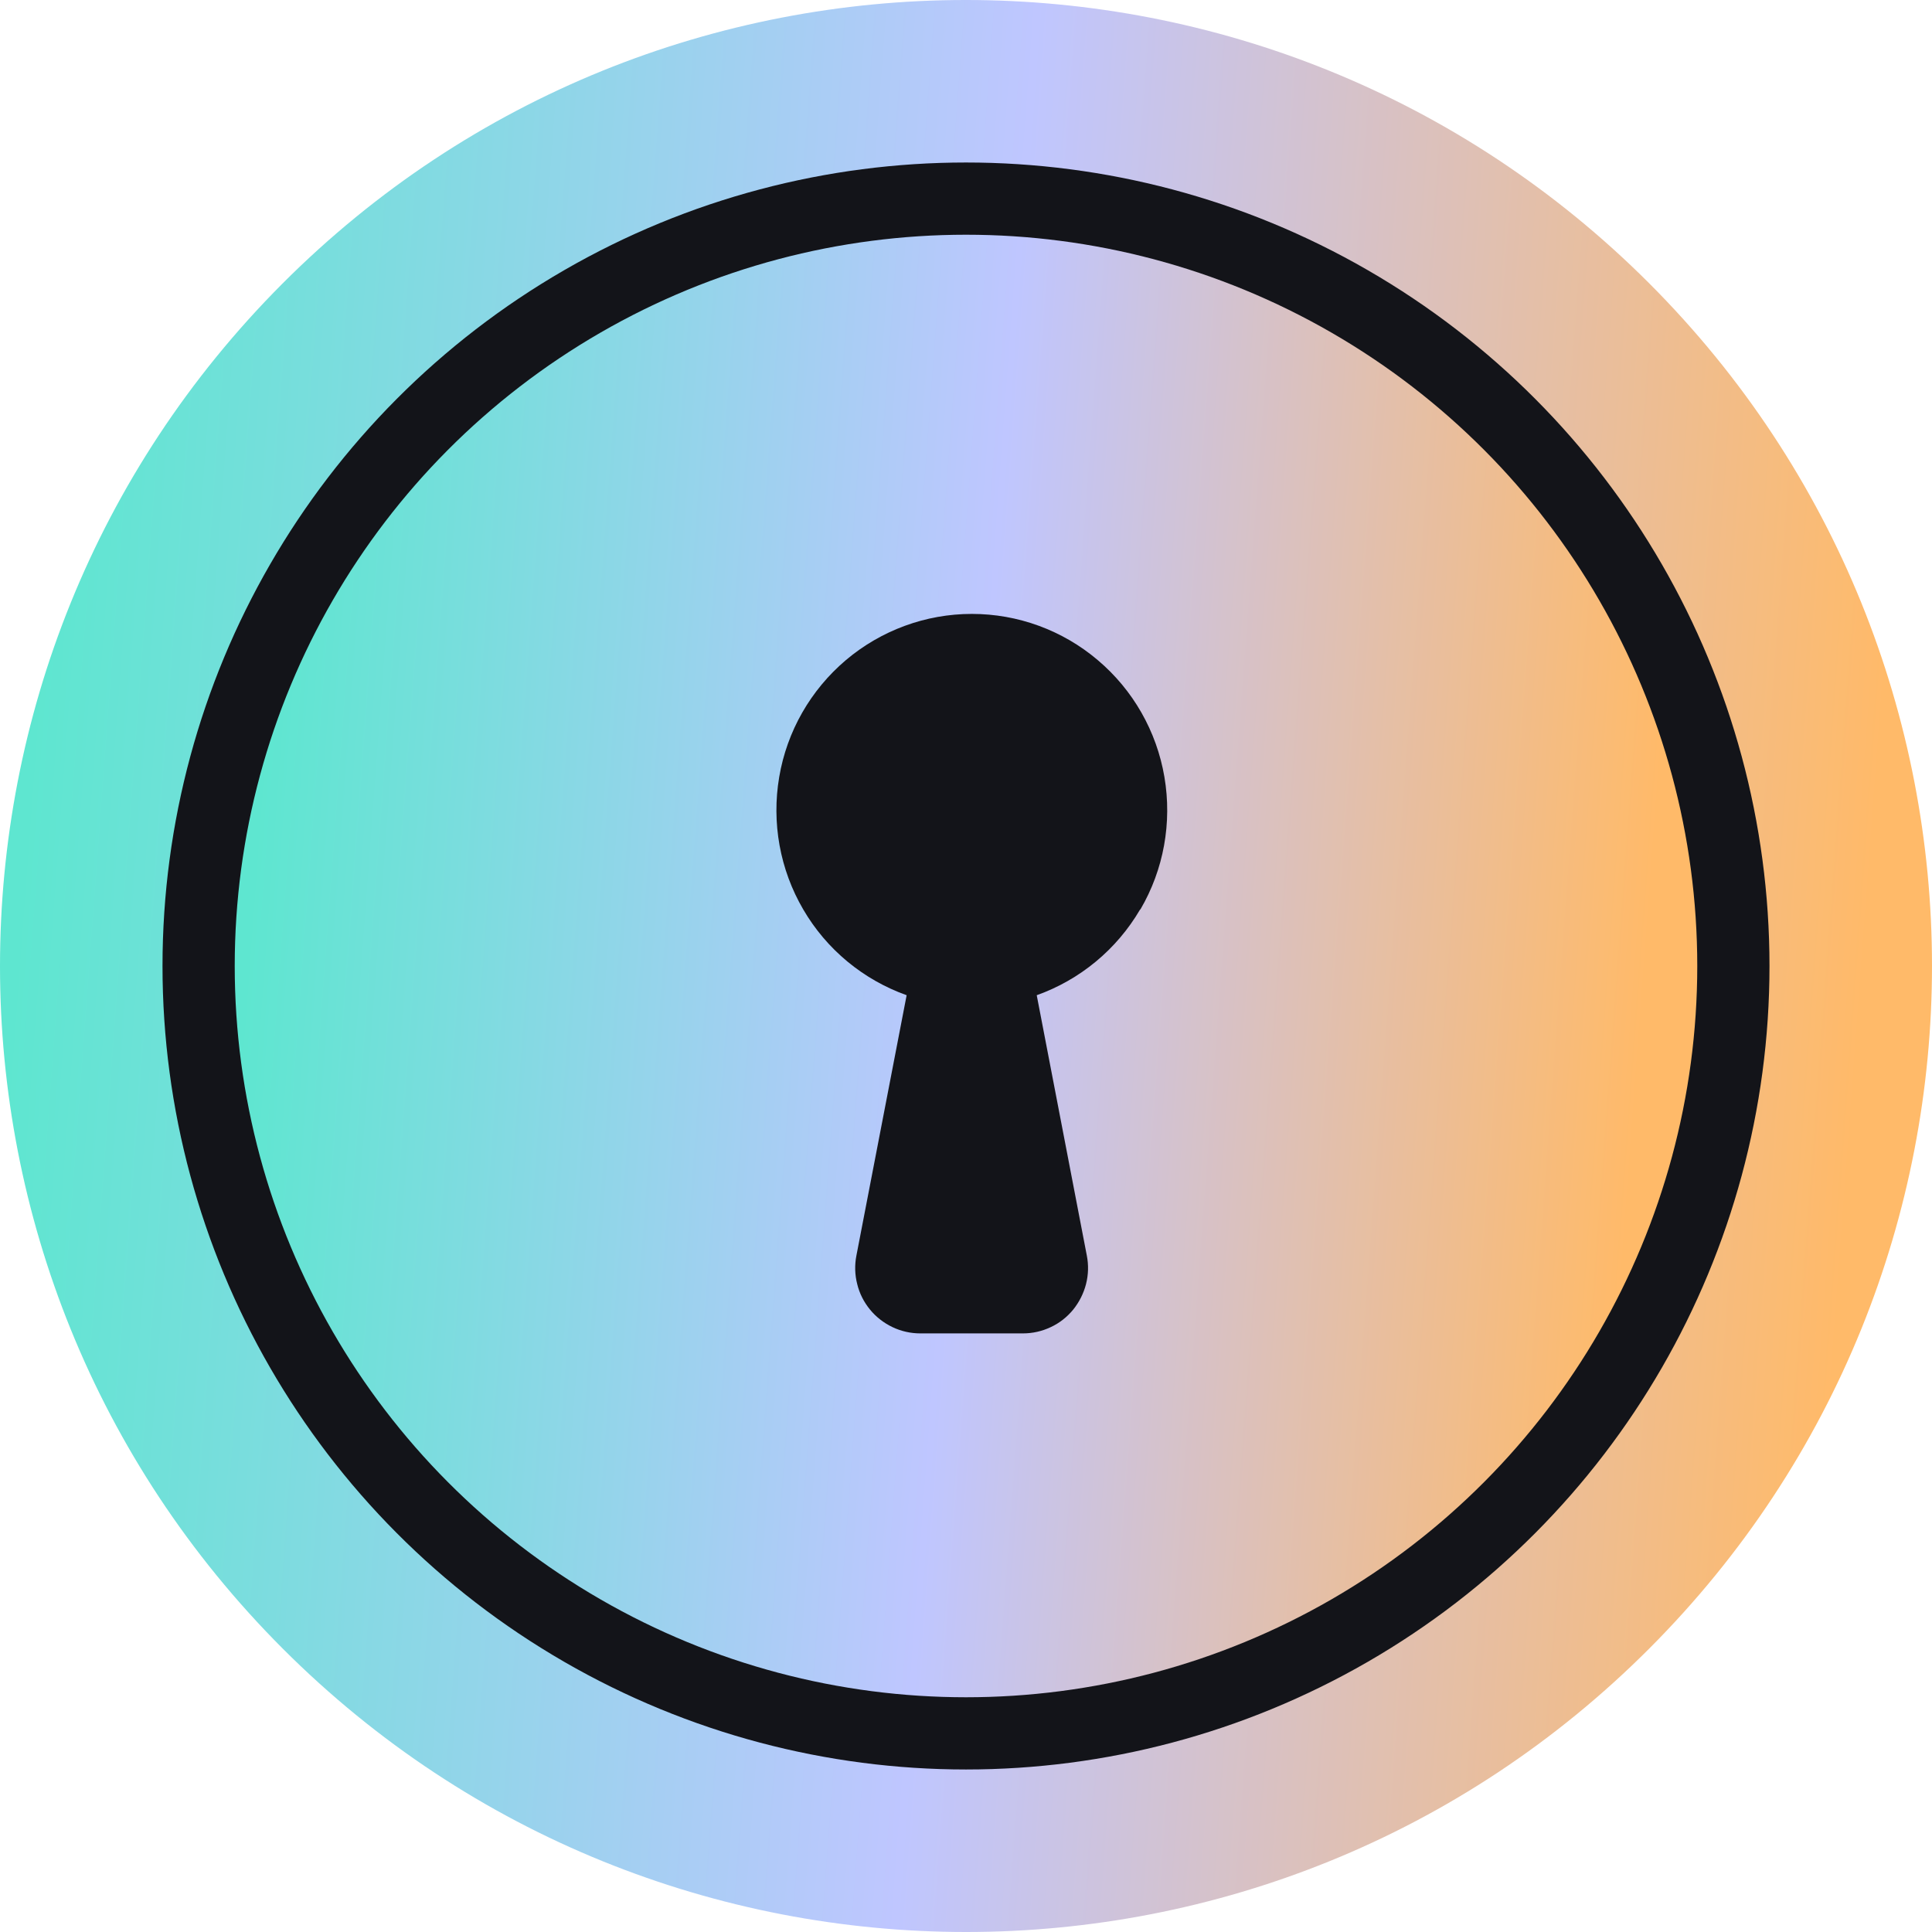
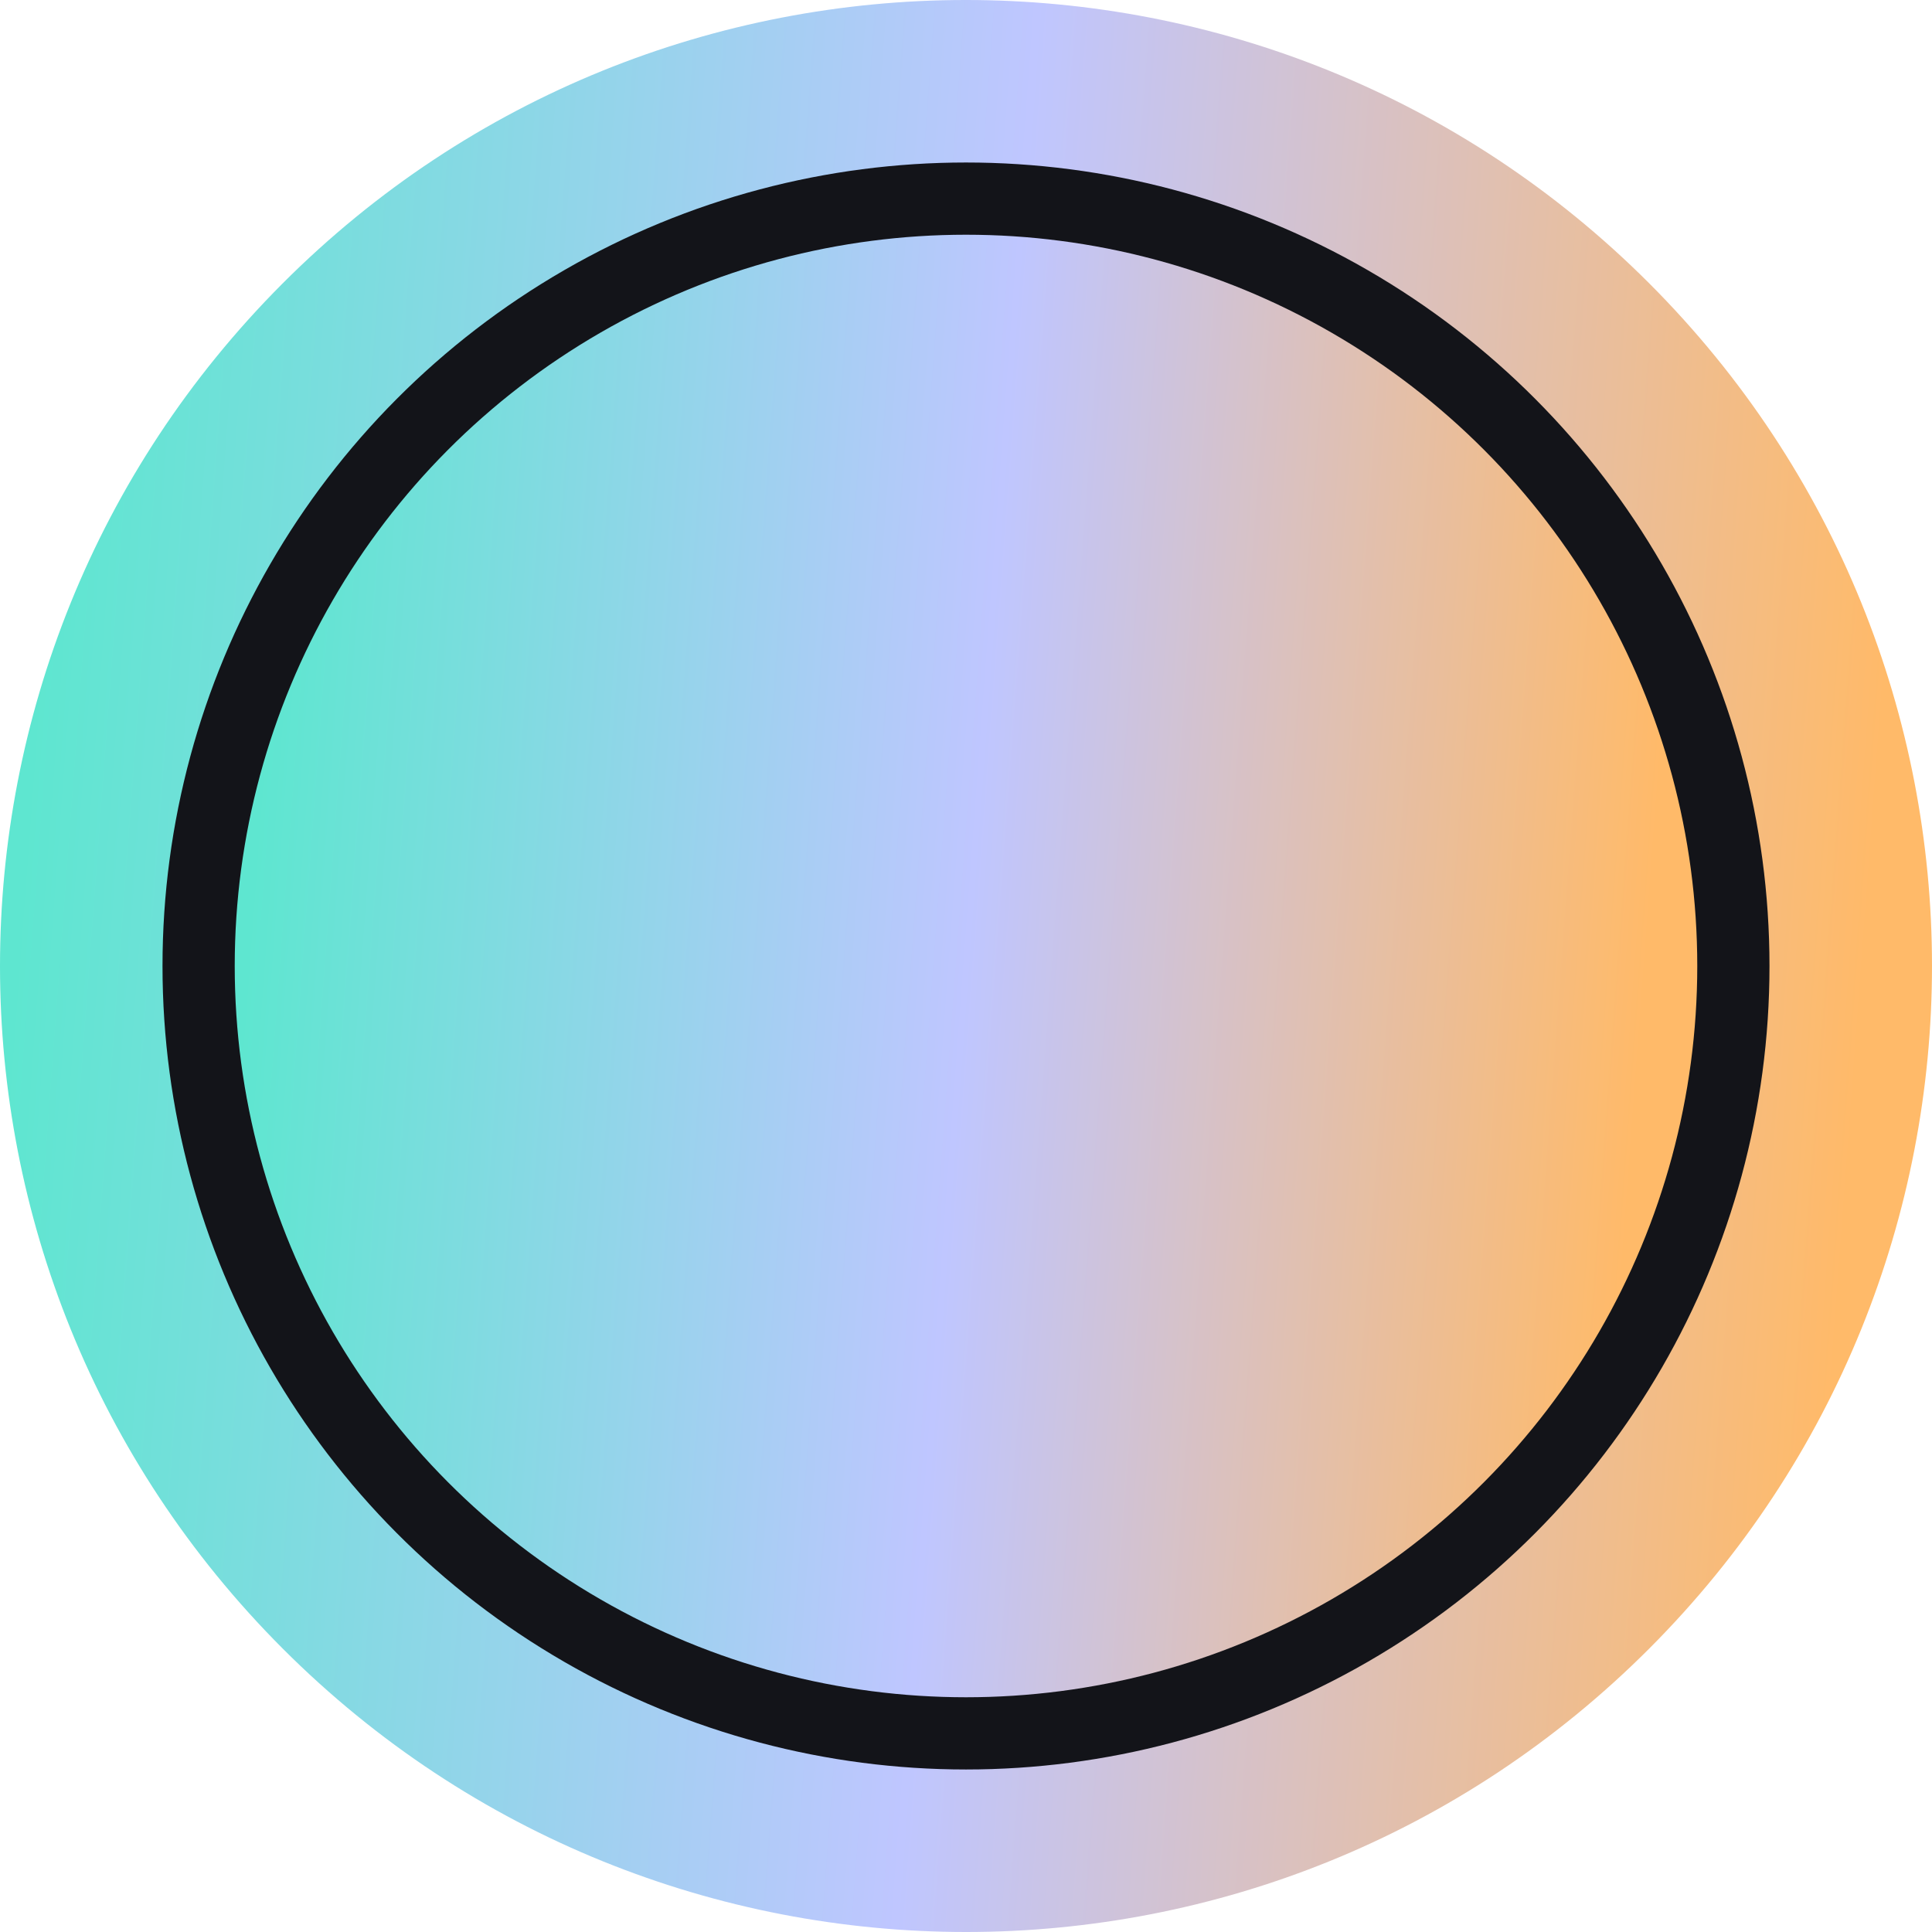
<svg xmlns="http://www.w3.org/2000/svg" width="512" height="512" viewBox="0 0 512 512" fill="none">
  <path d="M437 75.023C336.99 -24.985 174.861 -25.087 74.816 75.194C-24.922 175.201 -25.024 336.949 75.021 436.99C175.032 536.998 337.126 537.066 437.137 436.819C536.943 336.812 537.011 175.064 437 75.023V75.023ZM256.011 467.16C139.565 467.16 44.85 372.448 44.85 256.006C44.85 139.565 139.565 44.853 256.011 44.853C372.456 44.853 459.62 131.672 466.727 242.237C474.586 366.093 376.317 467.16 256.011 467.16V467.16Z" fill="url(#paint0_linear_806_6666)" />
  <circle cx="255.999" cy="255.999" r="203.364" fill="url(#paint1_linear_806_6666)" stroke="#131419" stroke-width="19.14" />
-   <path d="M302.14 241.02C295.946 251.603 286.248 259.638 274.744 263.744L288.017 332.728C288.513 335.241 288.442 337.825 287.805 340.303C287.168 342.78 286 345.081 284.407 347.063C282.779 349.045 280.761 350.638 278.46 351.7C276.16 352.797 273.647 353.363 271.098 353.363H243.879C241.33 353.363 238.817 352.797 236.516 351.7C234.215 350.603 232.162 349.01 230.57 347.063C228.941 345.081 227.773 342.78 227.172 340.303C226.534 337.825 226.464 335.241 226.959 332.728L240.268 263.744C228.764 259.638 219.031 251.603 212.872 241.02C206.677 230.437 204.447 218.014 206.5 205.909C208.553 193.803 214.818 182.866 224.163 174.938C233.507 167.045 245.33 162.691 257.541 162.691C269.753 162.691 281.575 167.01 290.92 174.938C300.264 182.831 306.53 193.803 308.582 205.909C310.635 218.014 308.405 230.437 302.211 241.02H302.14Z" fill="#131419" />
  <defs>
    <linearGradient id="paint0_linear_806_6666" x1="-7.82992e-07" y1="309.728" x2="487.271" y2="345.942" gradientUnits="userSpaceOnUse">
      <stop stop-color="#5EE6D0" />
      <stop offset="0.515" stop-color="#BFC6FF" />
      <stop offset="1" stop-color="#FFBA69" />
    </linearGradient>
    <linearGradient id="paint1_linear_806_6666" x1="62.205" y1="296.672" x2="431.074" y2="324.086" gradientUnits="userSpaceOnUse">
      <stop stop-color="#5EE6D0" />
      <stop offset="0.515" stop-color="#BFC6FF" />
      <stop offset="1" stop-color="#FFBA69" />
    </linearGradient>
  </defs>
</svg>